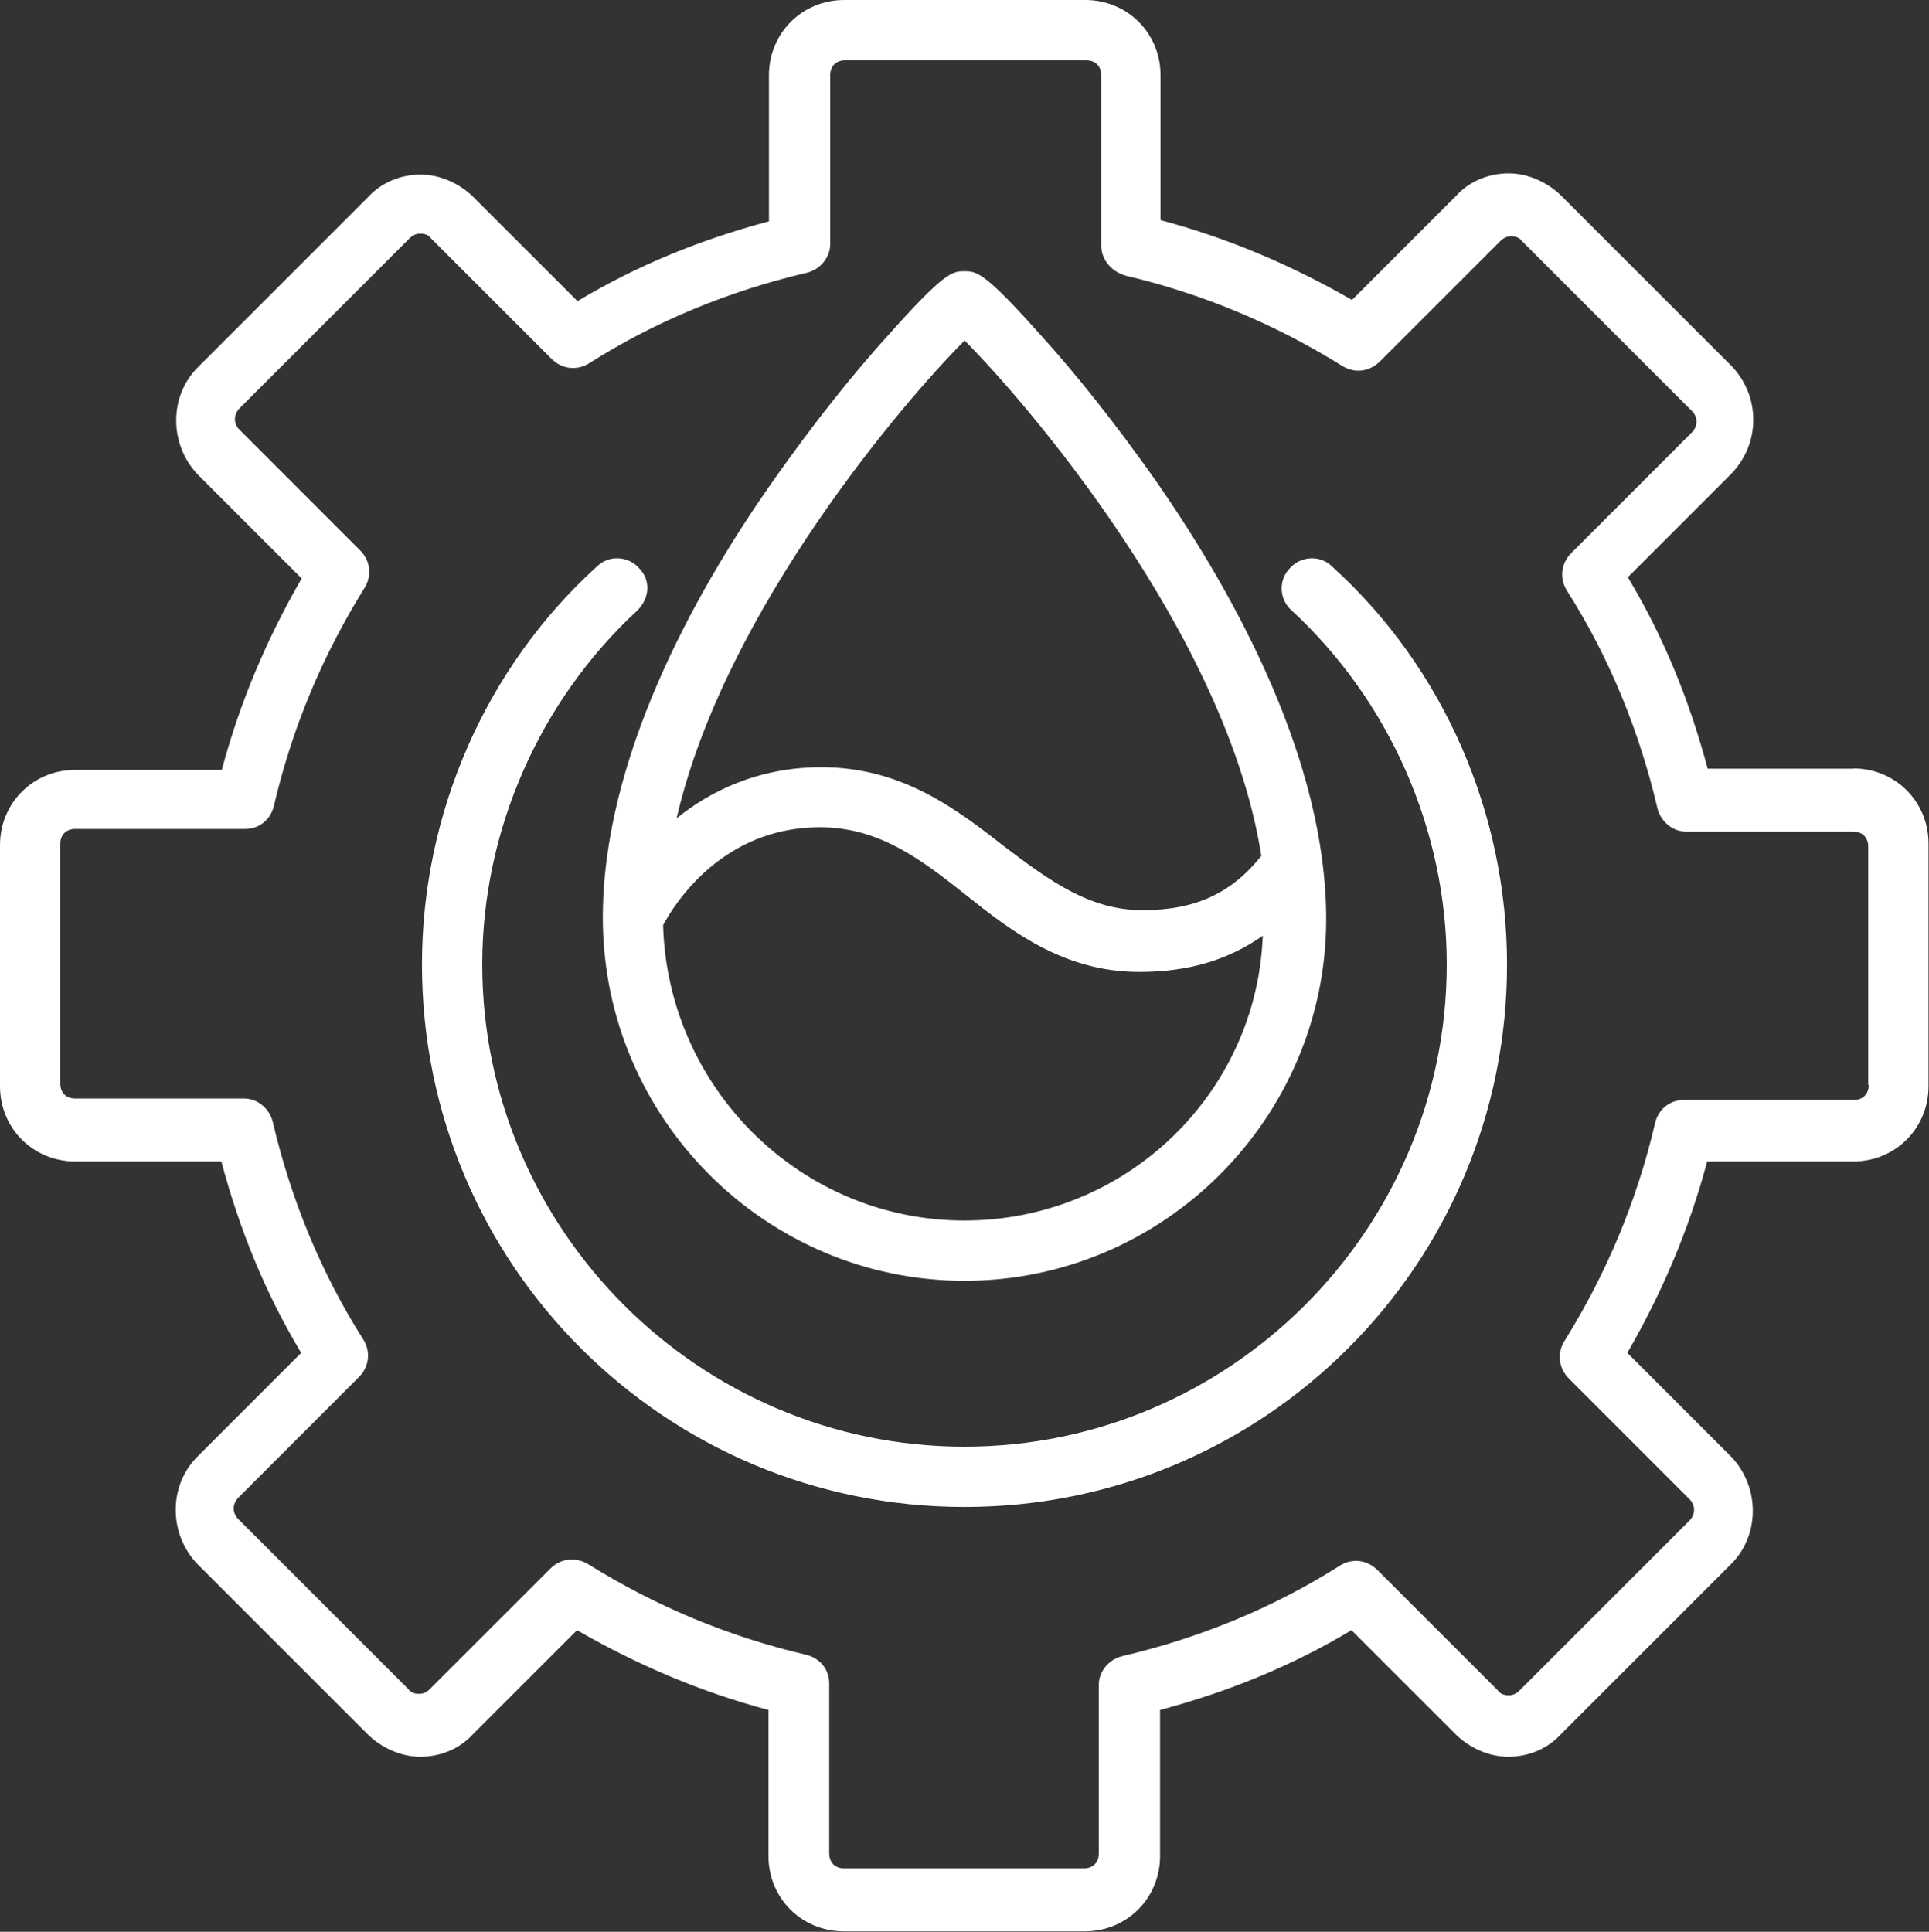
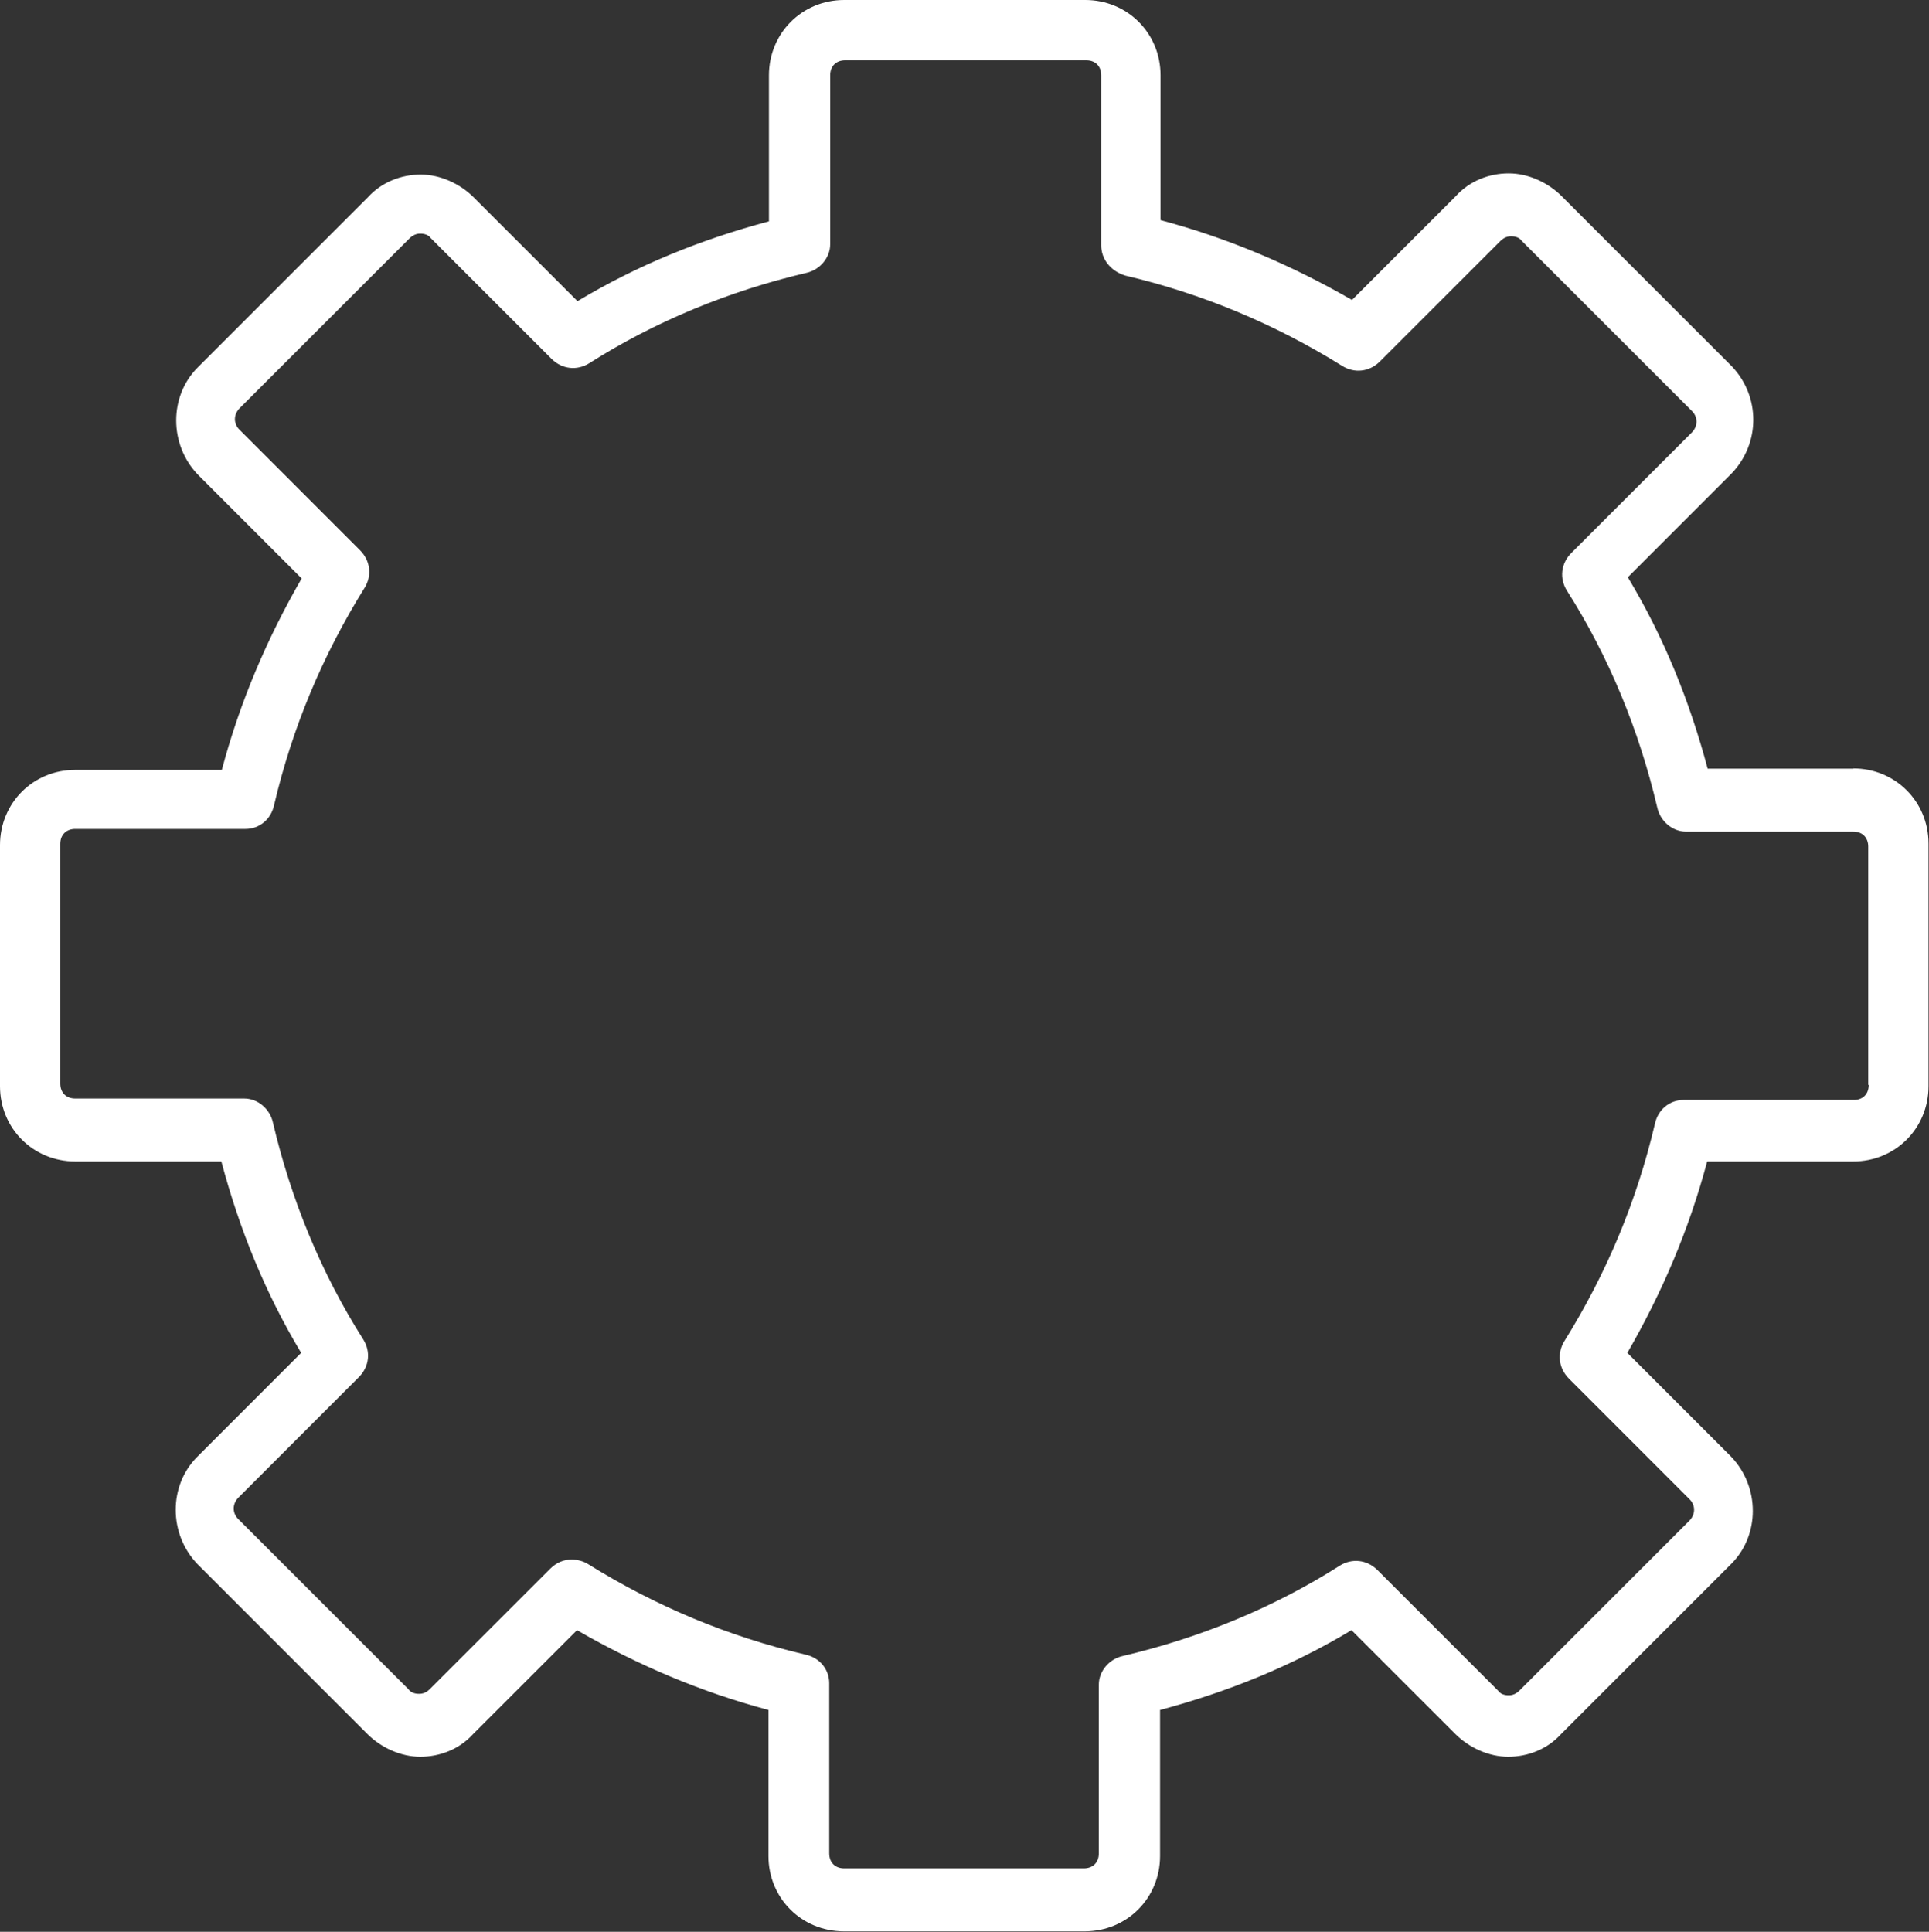
<svg xmlns="http://www.w3.org/2000/svg" id="Layer_2" data-name="Layer 2" viewBox="0 0 80 80.12">
  <rect x="0" y="0" width="80" height="80.12" fill="#333333" stroke="none" />
  <defs>
    <style>
      .cls-1 {
        fill: #fff;
      }
    </style>
  </defs>
  <g id="Layer_1-2" data-name="Layer 1">
    <g>
      <path class="cls-1" d="M76.88,31.88h-6.06c-.75-2.81-1.81-5.44-3.31-7.94l4.31-4.31c1.19-1.25,1.19-3.19,0-4.44l-7.06-7.06c-.56-.56-1.38-.94-2.19-.94s-1.62.31-2.19.94l-4.31,4.31c-2.5-1.44-5.12-2.56-7.94-3.31V3.12c0-1.75-1.38-3.12-3.12-3.12h-10c-1.75,0-3.12,1.38-3.12,3.12v6.06c-2.81.75-5.44,1.81-7.94,3.31l-4.31-4.31c-.56-.56-1.38-.94-2.19-.94s-1.62.31-2.19.94l-7.06,7.06c-1.19,1.19-1.19,3.19,0,4.44l4.31,4.31c-1.44,2.5-2.56,5.12-3.31,7.94H3.12c-1.75,0-3.12,1.38-3.12,3.12v10c0,1.75,1.38,3.12,3.12,3.12h6.06c.75,2.81,1.81,5.44,3.31,7.94l-4.31,4.31c-1.19,1.19-1.19,3.19,0,4.44l7.06,7.06c.56.56,1.38.94,2.19.94s1.62-.31,2.19-.94l4.31-4.31c2.5,1.44,5.12,2.56,7.94,3.31v6.06c0,1.75,1.38,3.12,3.12,3.12h10c1.75,0,3.12-1.38,3.12-3.12v-6.06c2.81-.75,5.44-1.81,7.94-3.31l4.31,4.31c.56.56,1.38.94,2.19.94s1.62-.31,2.19-.94l7.06-7.06c1.19-1.19,1.19-3.19,0-4.44l-4.31-4.31c1.44-2.5,2.56-5.12,3.31-7.94h6.06c1.75,0,3.12-1.38,3.12-3.12v-10.06c0-1.75-1.38-3.12-3.12-3.12h0ZM77.5,45c0,.38-.25.62-.62.62h-7.06c-.56,0-1.06.38-1.19,1-.75,3.19-2,6.19-3.75,9-.31.5-.25,1.12.19,1.56l5,5c.25.25.25.62,0,.88l-7.06,7.06c-.19.19-.38.19-.44.19s-.31,0-.44-.19l-5-5c-.44-.44-1.06-.5-1.56-.19-2.75,1.75-5.81,3-9,3.75-.56.12-1,.62-1,1.19v7c0,.38-.25.62-.62.62h-9.94c-.38,0-.62-.25-.62-.62v-7.06c0-.56-.38-1.06-1-1.19-3.19-.75-6.19-2-9-3.75-.19-.12-.44-.19-.69-.19-.31,0-.62.12-.88.38l-5,5c-.19.19-.38.19-.44.19s-.31,0-.44-.19l-7.06-7.06c-.25-.25-.25-.62,0-.88l5-5c.44-.44.5-1.06.19-1.56-1.75-2.75-3-5.81-3.75-9-.12-.56-.62-1-1.19-1H3.12c-.38,0-.62-.25-.62-.62v-9.94c0-.38.25-.62.62-.62h7.06c.56,0,1.06-.38,1.19-1,.75-3.19,2-6.19,3.75-9,.31-.5.25-1.12-.19-1.56l-5-5c-.25-.25-.25-.62,0-.88l7.06-7.06c.19-.19.38-.19.44-.19s.31,0,.44.19l5,5c.44.44,1.06.5,1.56.19,2.75-1.75,5.81-3,9-3.75.56-.12,1-.62,1-1.19V3.12c0-.38.25-.62.62-.62h10c.38,0,.62.25.62.62v7.06c0,.56.38,1.06,1,1.25,3.19.75,6.19,2,9,3.75.5.31,1.12.25,1.56-.19l5-5c.19-.19.38-.19.44-.19s.31,0,.44.19l7.06,7.06c.25.25.25.62,0,.88l-5,5c-.44.44-.5,1.06-.19,1.56,1.75,2.75,3,5.81,3.75,9,.12.56.62,1,1.19,1h6.94c.38,0,.62.25.62.62v9.88Z" />
-       <path class="cls-1" d="M55.25,23.5c-.5-.5-1.31-.44-1.75.06-.5.5-.44,1.31.06,1.75,4.06,3.75,6.44,9.12,6.44,14.69,0,11-9,20-20,20s-20-9-20-20c0-5.56,2.38-10.94,6.44-14.69.5-.5.56-1.25.06-1.75-.44-.5-1.25-.56-1.75-.06-4.62,4.19-7.25,10.25-7.25,16.5,0,12.44,10.06,22.5,22.5,22.5s22.5-10.06,22.5-22.5c0-6.25-2.62-12.31-7.25-16.5Z" />
-       <path class="cls-1" d="M25,38.06h0c0,8.31,6.75,15.06,15,15.06s15-6.75,15-15c0-6.56-3.75-13.38-6.94-18-1.88-2.69-3.62-4.81-4.81-6.12-2.44-2.75-2.75-2.75-3.25-2.75s-.81,0-3.25,2.75c-1.19,1.31-2.94,3.44-4.81,6.12-3.19,4.56-6.94,11.38-6.94,17.94ZM40,50.62c-6.81,0-12.31-5.5-12.5-12.25.5-.94,2.5-4.06,6.5-4.06,2.5,0,4.25,1.38,6.06,2.81,1.88,1.5,4.06,3.19,7.19,3.19,2.06,0,3.69-.5,5.12-1.5-.25,6.56-5.69,11.81-12.38,11.81h0ZM40,14.12c2.5,2.5,10.88,12.19,12.31,21.38-1.25,1.56-2.75,2.25-4.94,2.25s-3.88-1.25-5.69-2.62c-2-1.56-4.25-3.31-7.62-3.31-2.62,0-4.62,1-6,2.12,2-8.69,9.56-17.44,11.94-19.81h0Z" />
    </g>
  </g>
</svg>